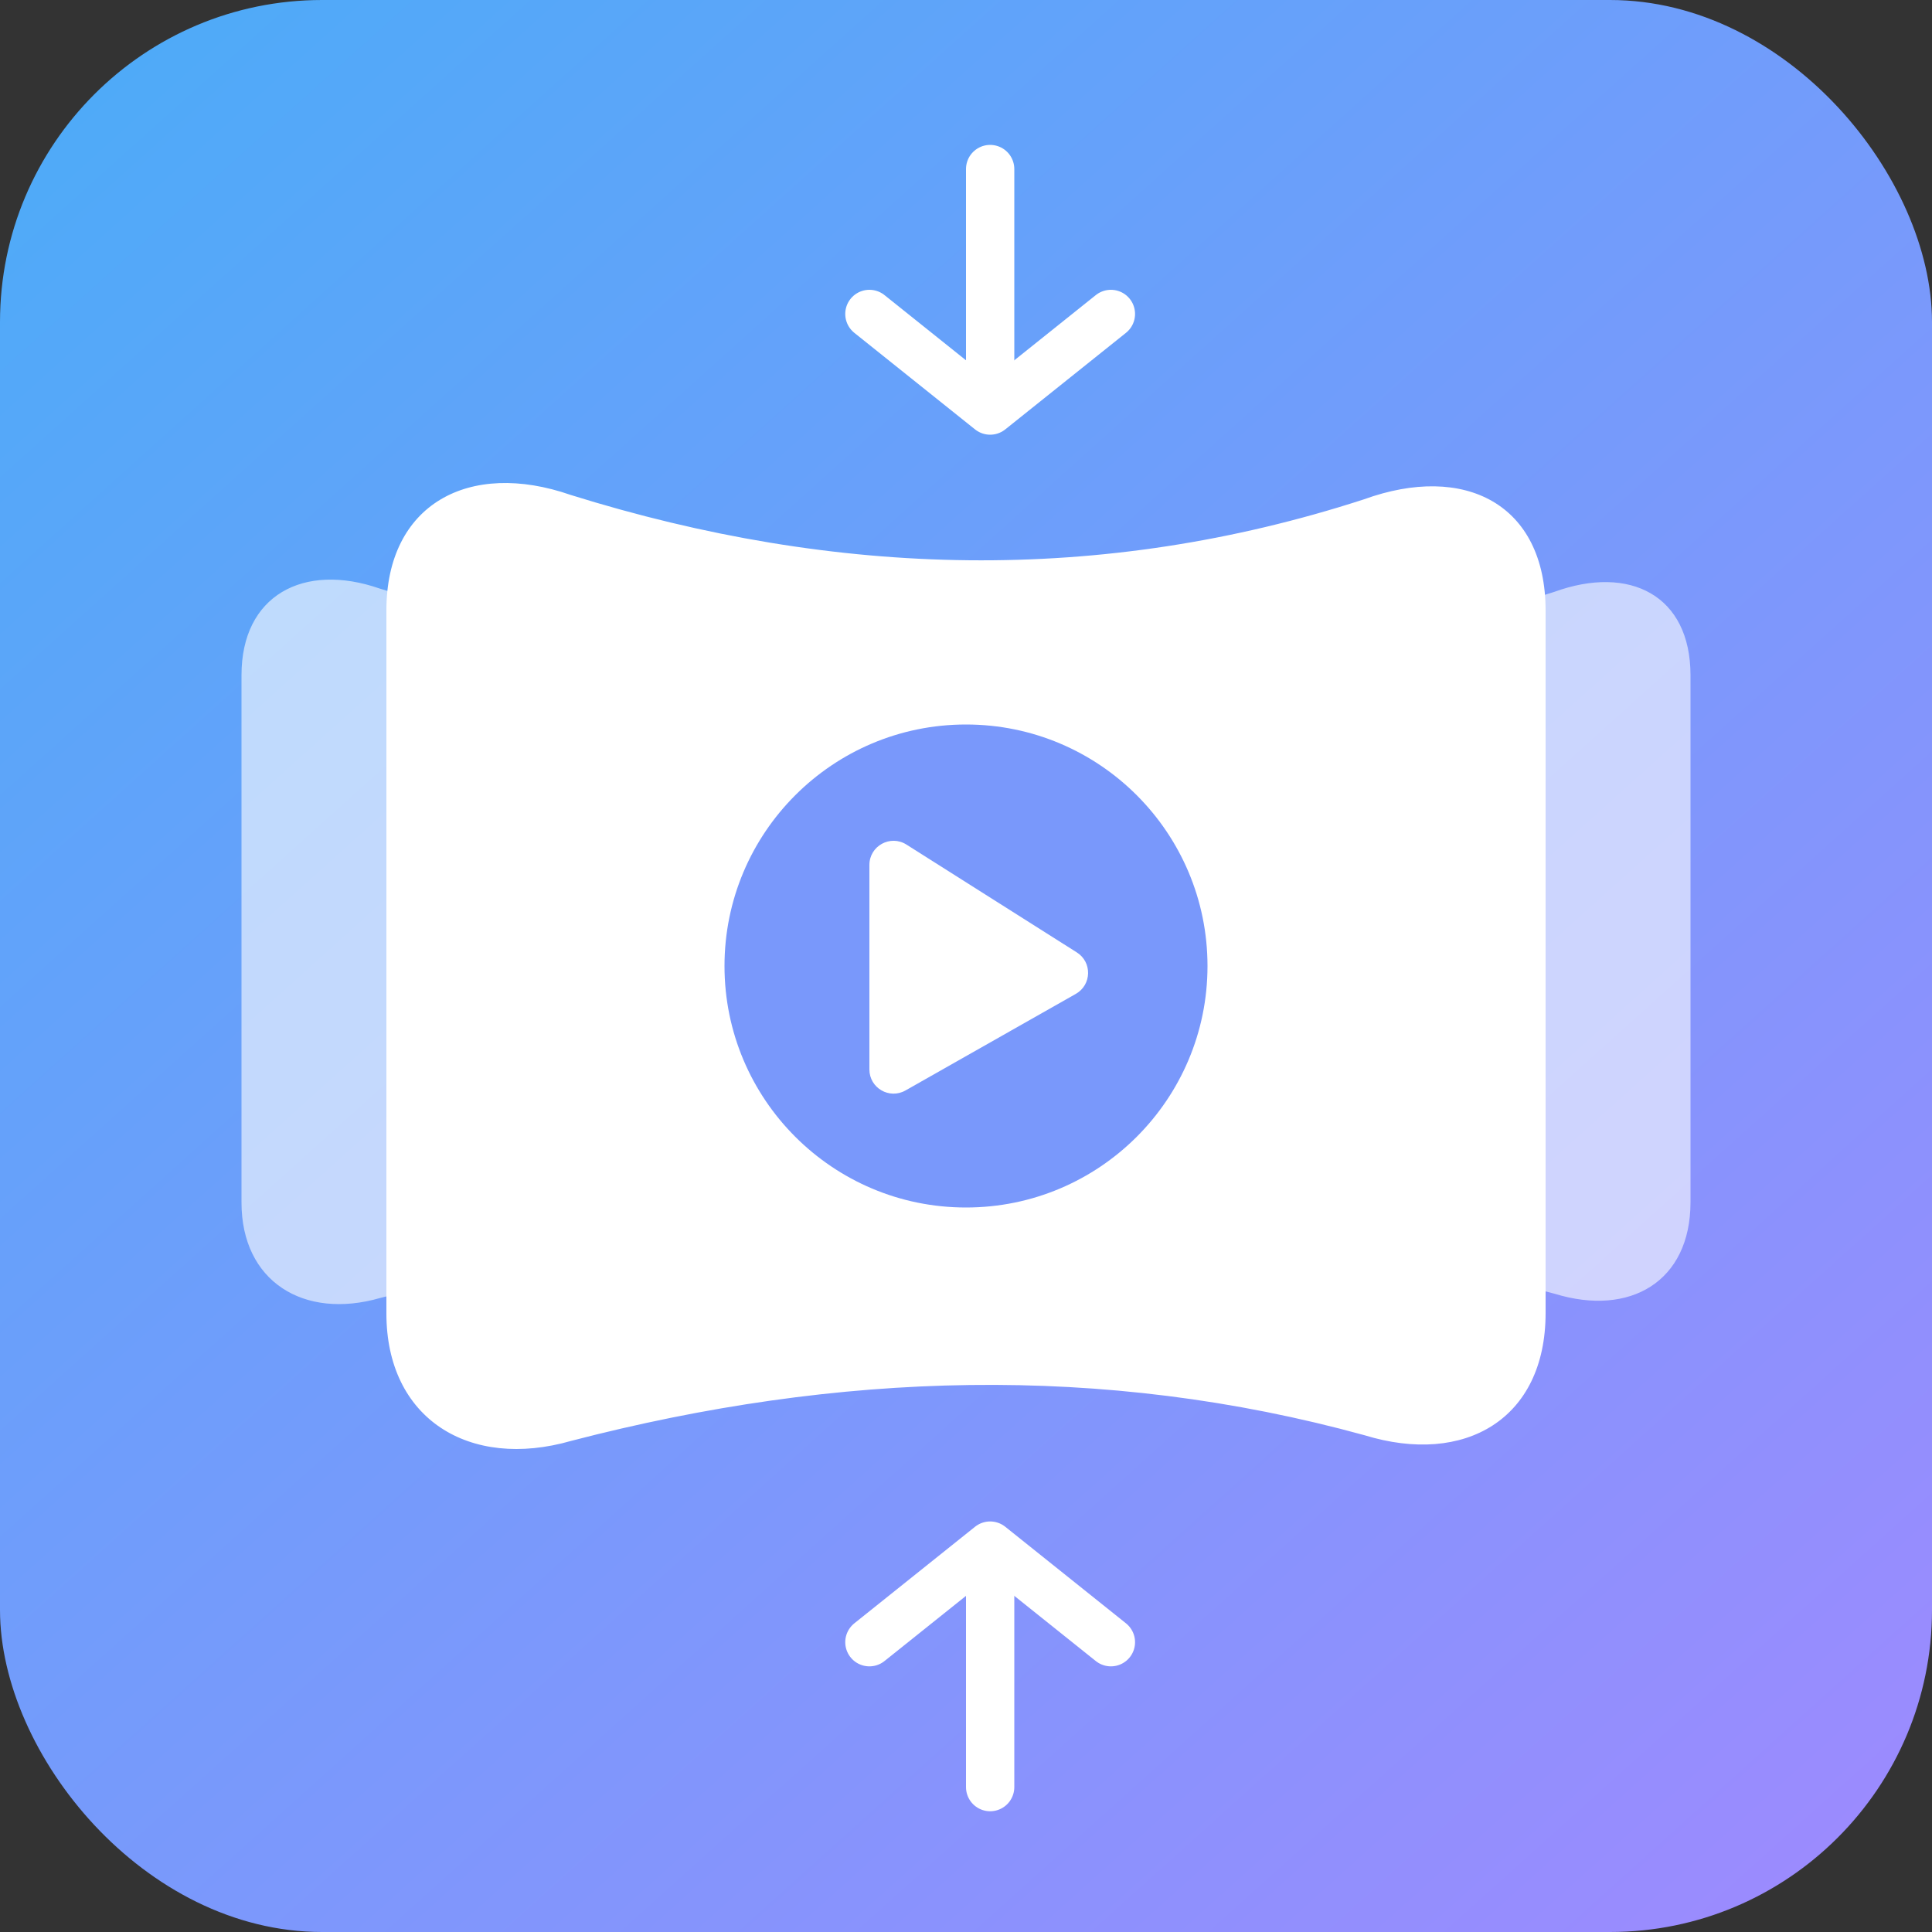
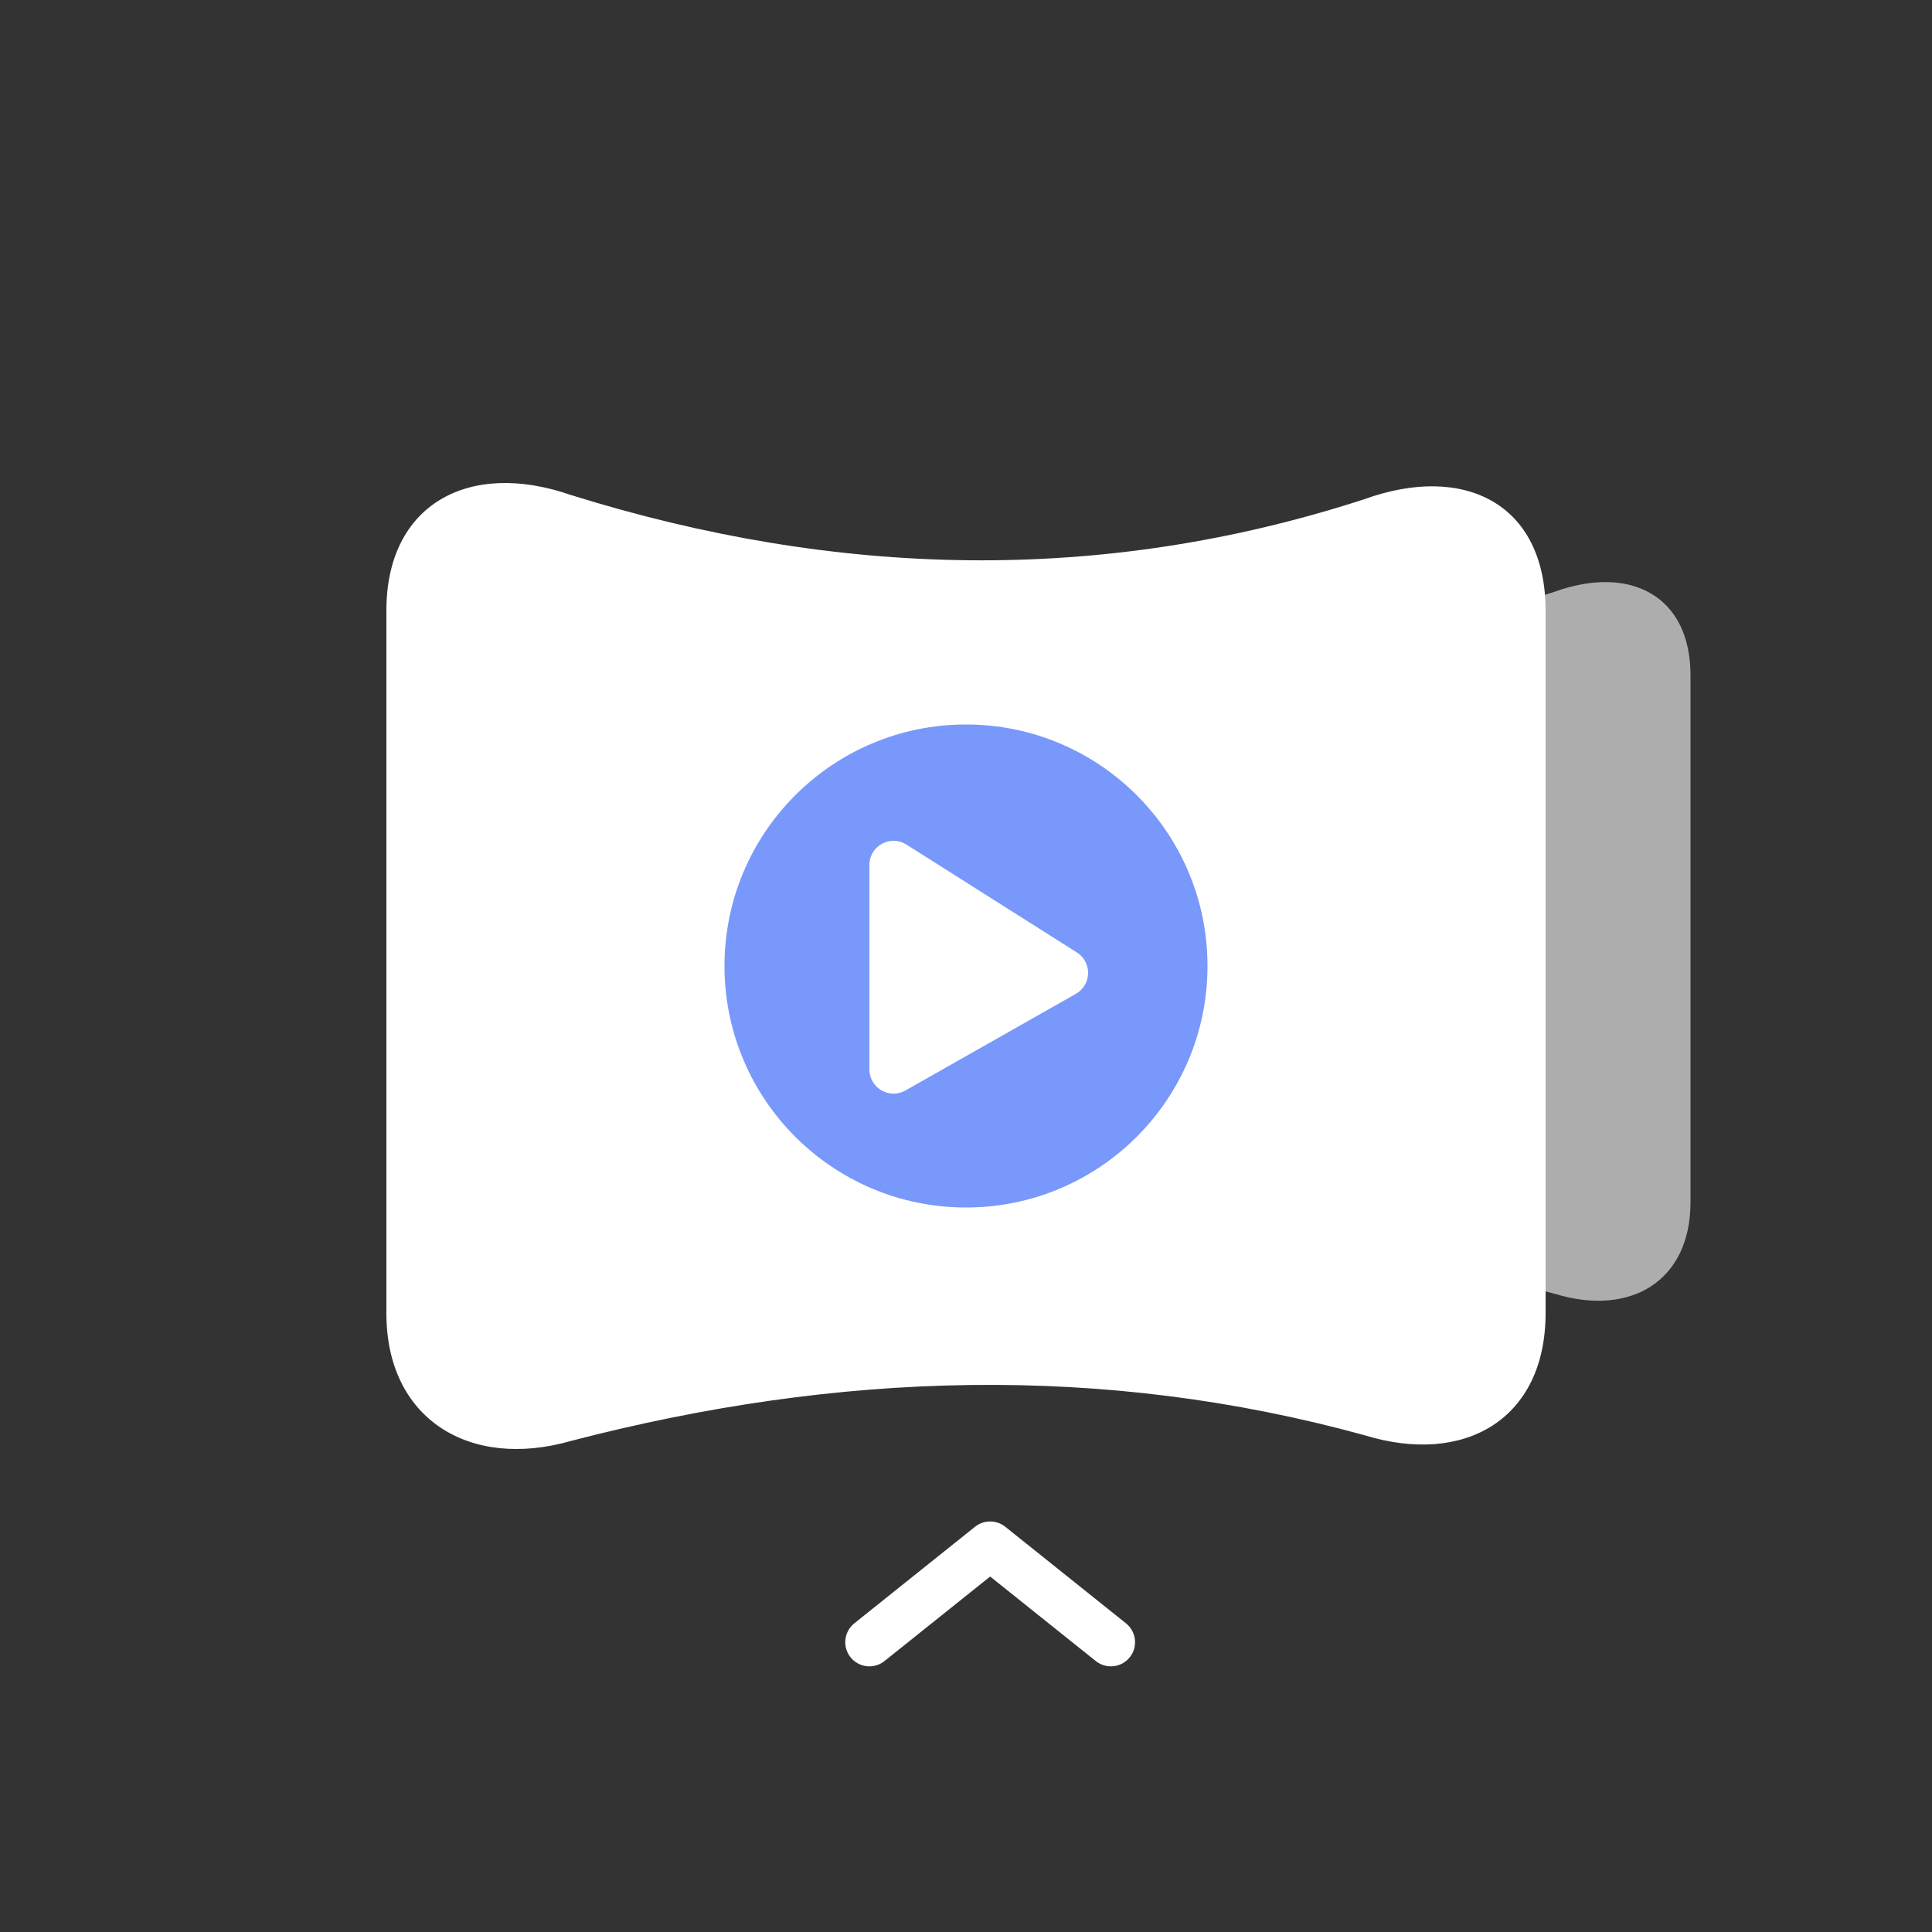
<svg xmlns="http://www.w3.org/2000/svg" width="40" height="40" viewBox="0 0 40 40" fill="none">
  <rect x="0" y="0" width="40" height="40" fill="#333333" stroke="none" />
-   <rect width="40" height="40" rx="6.667" fill="url(#paint0_linear_1598_486)" />
-   <path d="M7.863 12.186C11.993 13.475 16.101 13.577 20.18 12.254C21.738 11.688 22.999 12.323 23 13.979C23 17.617 23 21.256 23 24.893C22.998 26.537 21.744 27.263 20.191 26.787C16.123 25.667 12.014 25.796 7.872 26.873C6.287 27.33 4.998 26.529 5 24.893C5 21.256 5 17.617 5 13.979C4.999 12.329 6.282 11.636 7.863 12.186Z" fill="white" fill-opacity="0.6" />
  <path d="M19.863 12.186C23.994 13.475 28.101 13.577 32.18 12.254C33.739 11.688 34.999 12.323 35 13.979C35 17.617 35 21.256 35 24.893C34.998 26.537 33.745 27.263 32.191 26.787C28.124 25.667 24.014 25.796 19.872 26.873C18.287 27.33 16.998 26.529 17 24.893C17 21.256 17 17.617 17 13.979C16.999 12.329 18.282 11.636 19.863 12.186Z" fill="white" fill-opacity="0.6" />
  <path d="M11.818 10.248C17.325 11.967 22.801 12.103 28.24 10.338C30.319 9.584 31.998 10.431 32 12.639C32 17.49 32 22.34 32 27.191C31.997 29.382 30.326 30.351 28.255 29.716C22.831 28.223 17.352 28.395 11.829 29.831C9.716 30.439 7.998 29.373 8 27.191C8 22.34 8 17.49 8 12.639C7.999 10.439 9.71 9.514 11.818 10.248Z" fill="url(#paint1_linear_1598_486)" />
  <path fill-rule="evenodd" clip-rule="evenodd" d="M20 15C22.761 15 25 17.239 25 20C25 22.761 22.761 25 20 25C17.239 25 15 22.761 15 20C15 17.239 17.239 15 20 15Z" fill="#7998FB" />
  <path fill-rule="evenodd" clip-rule="evenodd" d="M18 17.908C18 17.514 18.434 17.275 18.767 17.486L22.295 19.719C22.614 19.921 22.603 20.39 22.274 20.577L18.747 22.577C18.413 22.766 18 22.525 18 22.142V17.908Z" fill="white" />
-   <path d="M20.5 3.5V7.879" stroke="white" stroke-linecap="round" stroke-linejoin="round" />
-   <path d="M18 6.5L20.5 8.5L23 6.5" stroke="white" stroke-linecap="round" stroke-linejoin="round" />
-   <path d="M20.5 37V32.621" stroke="white" stroke-linecap="round" stroke-linejoin="round" />
  <path d="M18 34L20.5 32L23 34" stroke="white" stroke-linecap="round" stroke-linejoin="round" />
  <defs>
    <linearGradient id="paint0_linear_1598_486" x1="36" y1="40" x2="0" y2="0" gradientUnits="userSpaceOnUse">
      <stop stop-color="#9B8BFE" />
      <stop offset="1" stop-color="#4BACF8" />
    </linearGradient>
    <linearGradient id="paint1_linear_1598_486" x1="8" y1="10" x2="1399.04" y2="1679.24" gradientUnits="userSpaceOnUse">
      <stop offset="0.59" stop-color="white" />
      <stop offset="1" stop-color="#FFE8F6" />
    </linearGradient>
  </defs>
</svg>